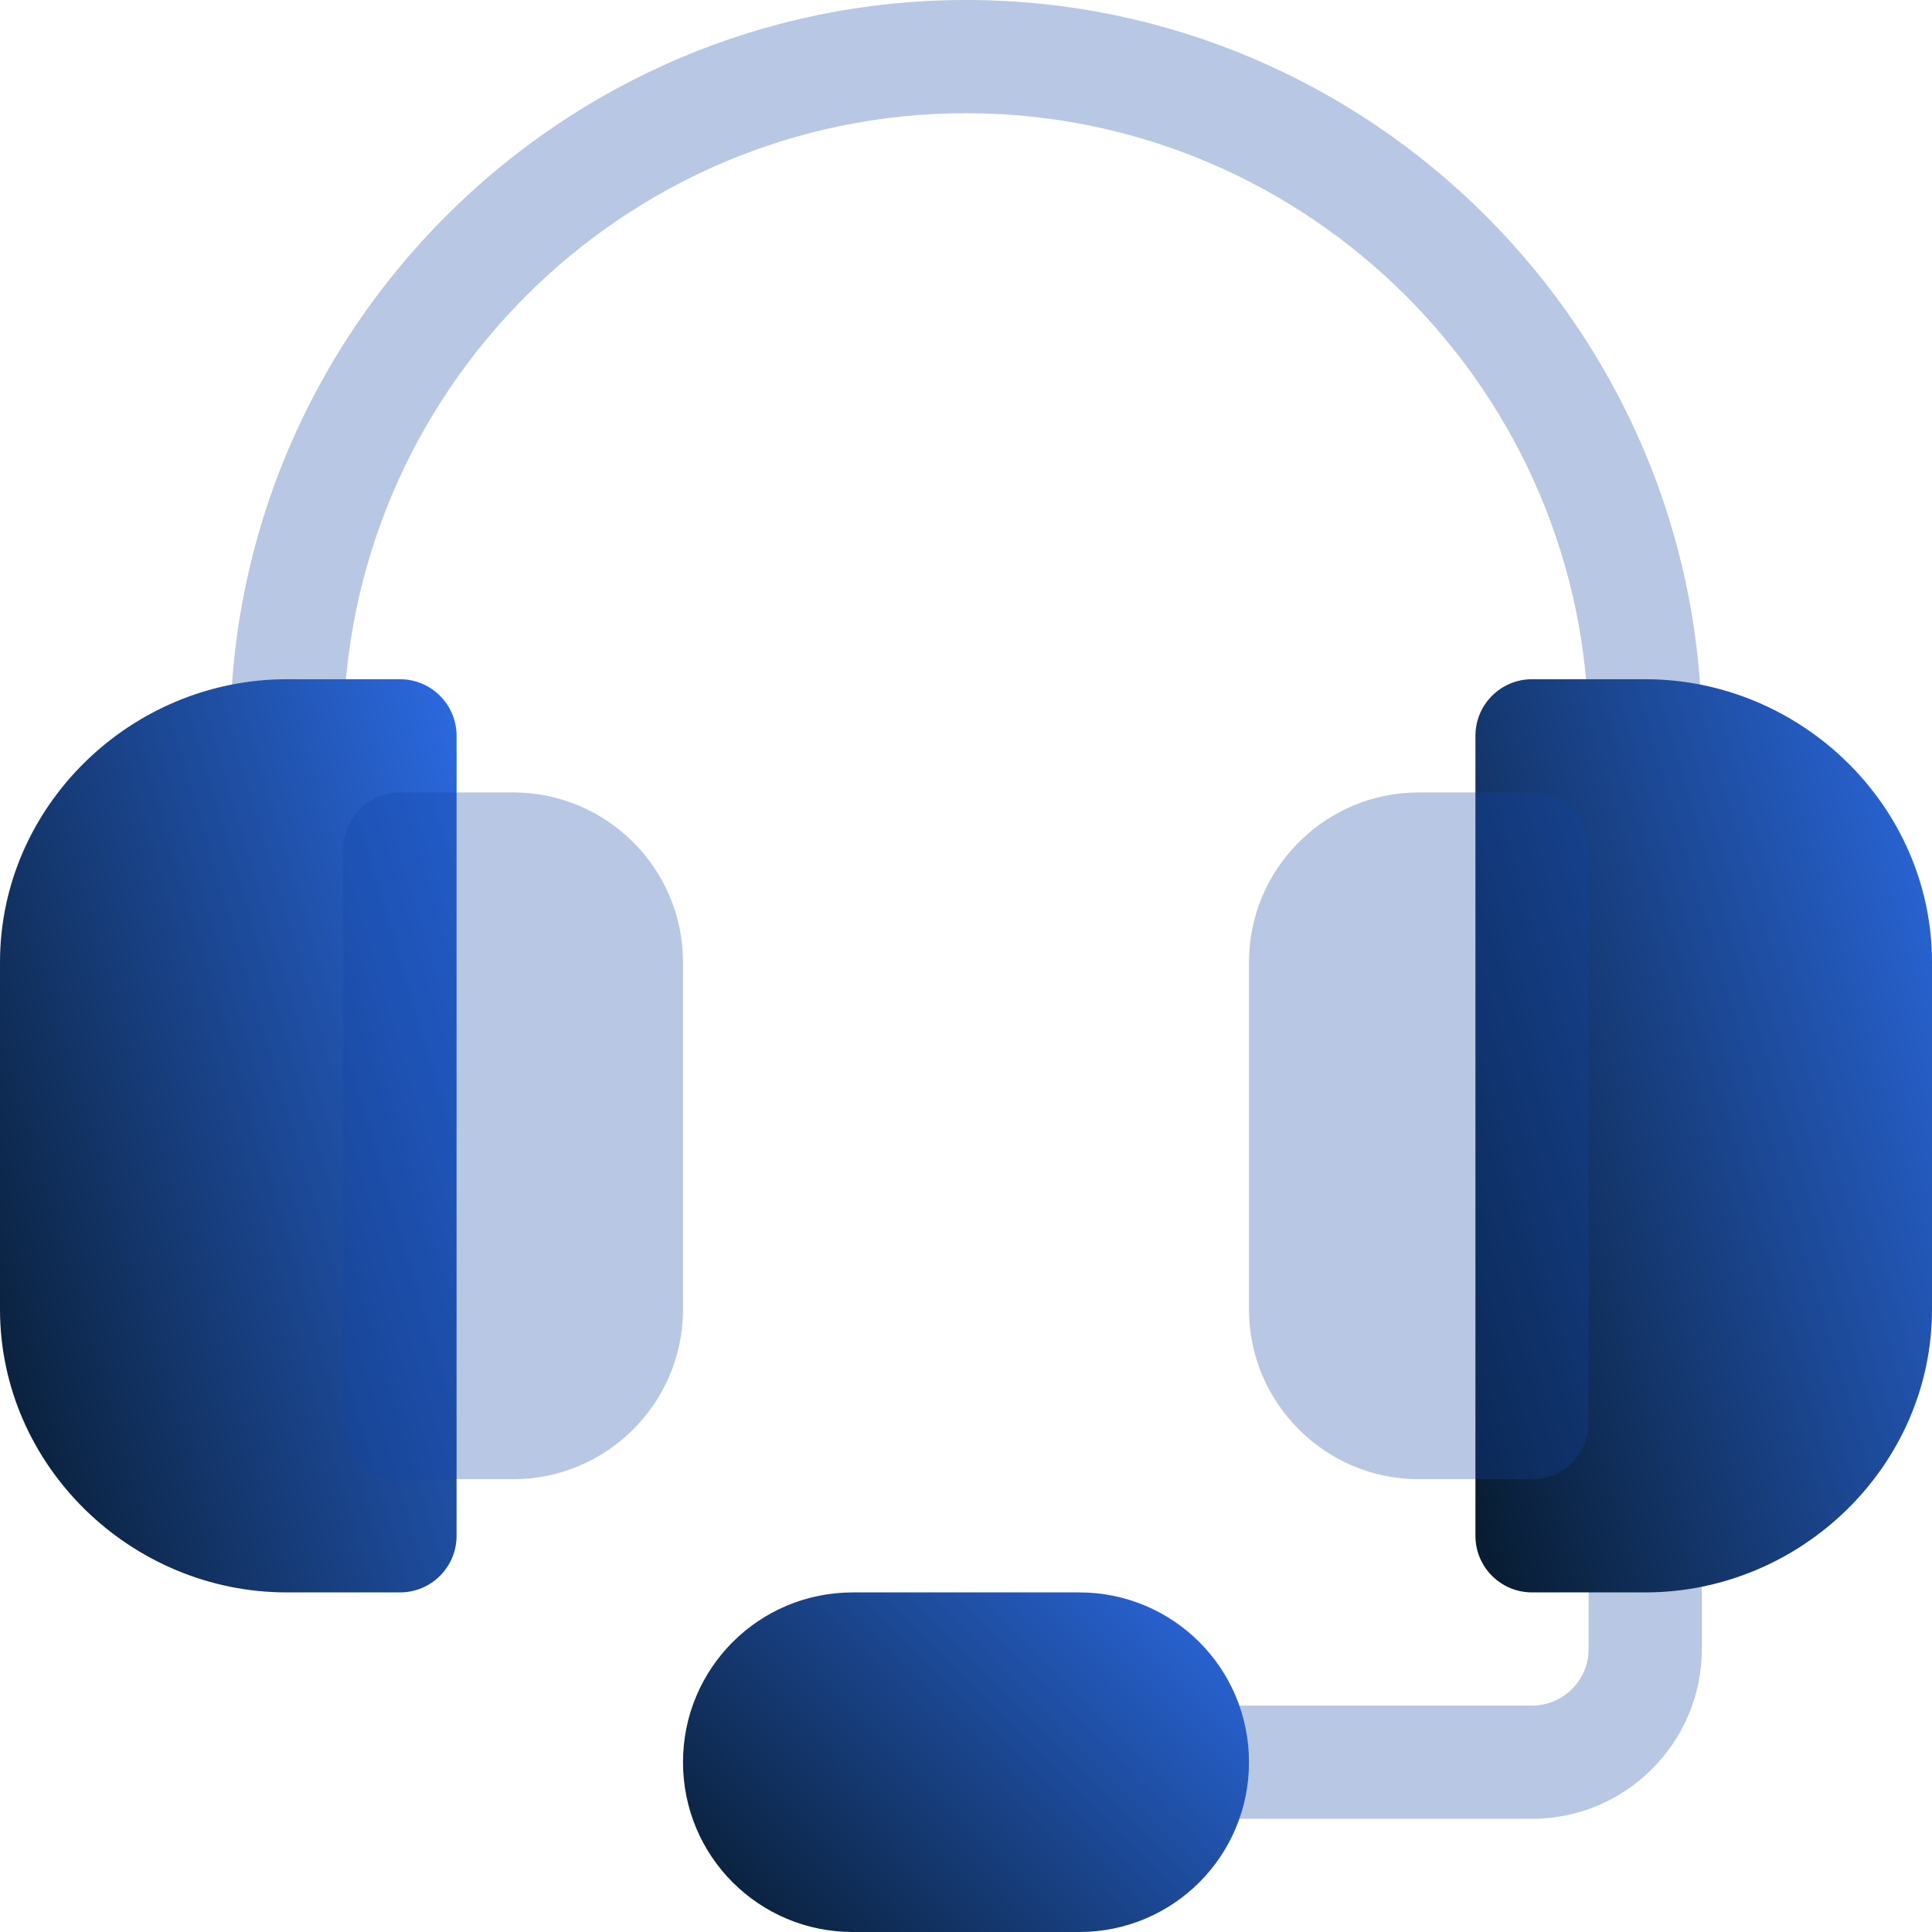
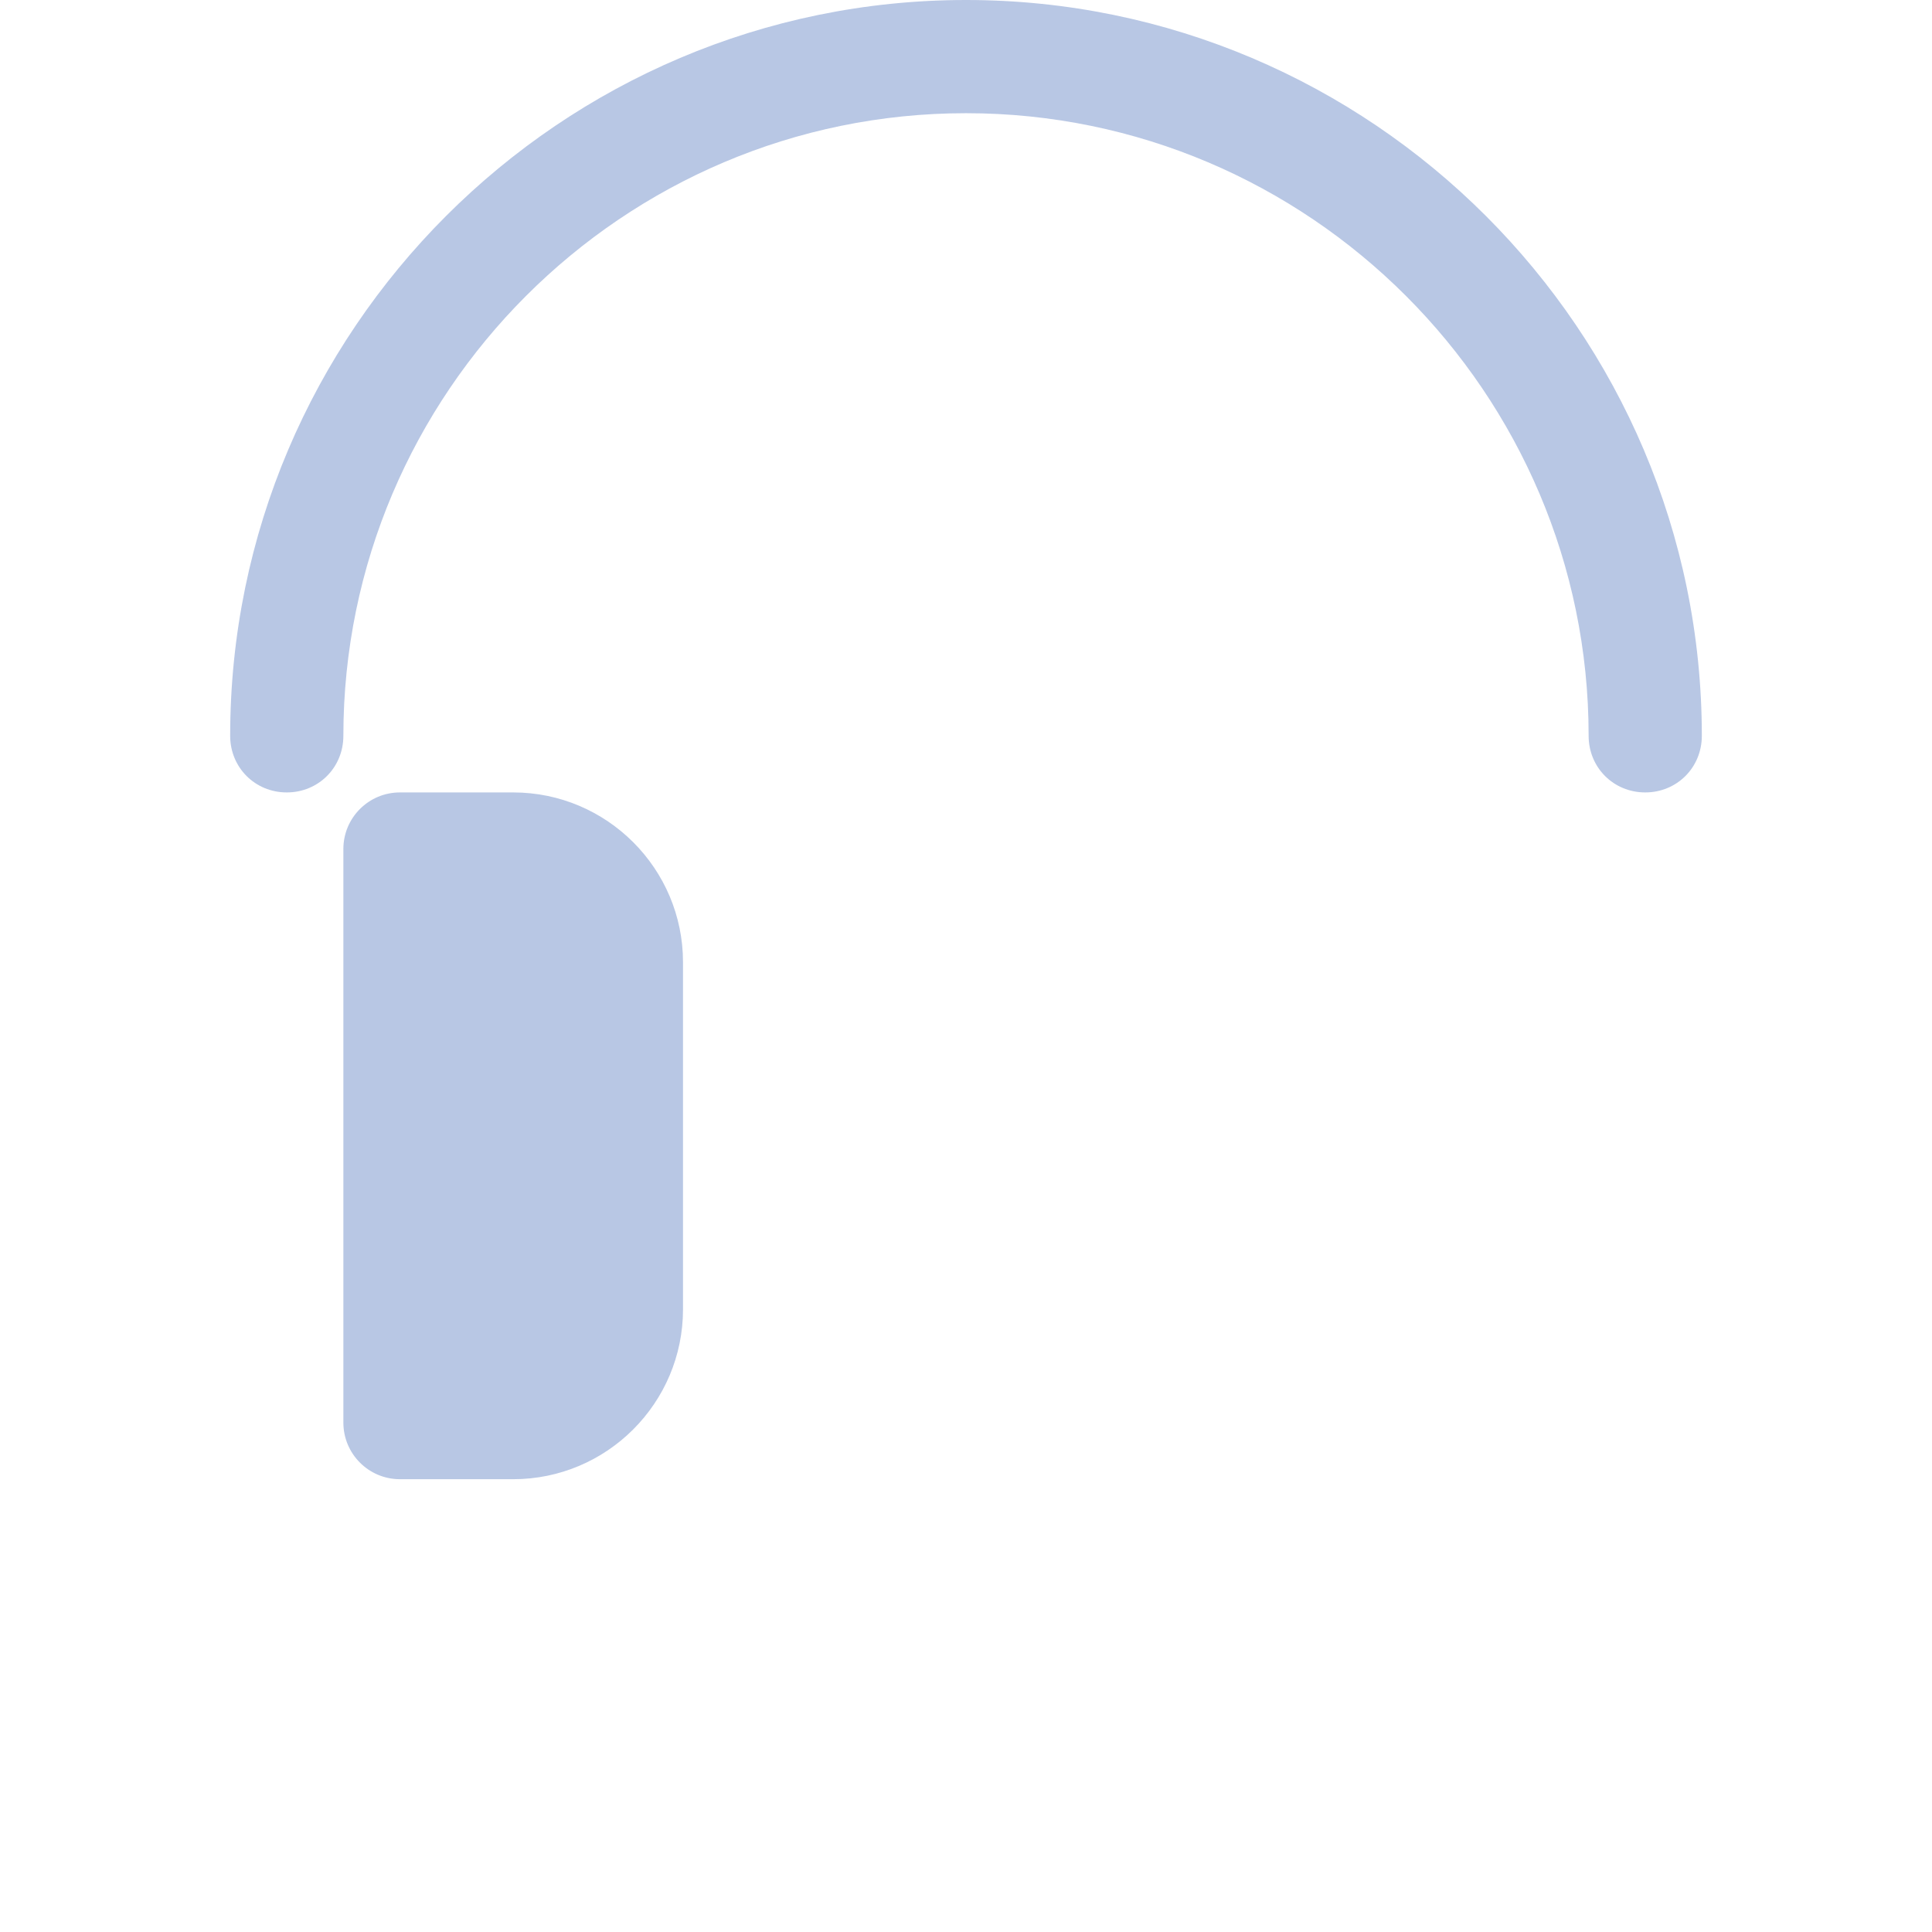
<svg xmlns="http://www.w3.org/2000/svg" width="44" height="44" viewBox="0 0 44 44" fill="none">
  <g id="Group">
    <g id="Vector" filter="url(#filter0_b_2537_13024)">
-       <path d="M34.891 41.422H27.156C26.444 41.422 25.867 40.845 25.867 40.133C25.867 39.42 26.444 38.844 27.156 38.844H34.891C35.602 38.844 36.18 38.266 36.18 37.555V34.977C36.18 34.264 36.756 33.688 37.469 33.688C38.181 33.688 38.758 34.264 38.758 34.977V37.555C38.758 39.687 37.023 41.422 34.891 41.422Z" fill="#1245A6" fill-opacity="0.3" />
+       </g>
+     <g id="Vector_2" filter="url(#filter1_b_2537_13024)">
+       <path d="M38.758 16.758C38.758 17.48 38.191 18.047 37.469 18.047C36.747 18.047 36.18 17.48 36.18 16.758C36.18 8.946 29.812 2.578 22 2.578C14.188 2.578 7.82 8.946 7.82 16.758C7.82 17.48 7.253 18.047 6.531 18.047C5.809 18.047 5.242 17.48 5.242 16.758C5.242 7.528 12.77 0 22 0C31.23 0 38.758 7.528 38.758 16.758" fill="#1245A6" fill-opacity="0.3" />
    </g>
-     <g id="Vector_2" filter="url(#filter1_b_2537_13024)">
-       <path d="M38.758 16.758C38.758 17.48 38.191 18.047 37.469 18.047C36.747 18.047 36.18 17.48 36.18 16.758C36.18 8.946 29.812 2.578 22 2.578C14.188 2.578 7.82 8.946 7.82 16.758C7.82 17.48 7.253 18.047 6.531 18.047C5.809 18.047 5.242 17.48 5.242 16.758C5.242 7.528 12.77 0 22 0C31.23 0 38.758 7.528 38.758 16.758Z" fill="#1245A6" fill-opacity="0.3" />
-     </g>
-     <path id="Vector_3" d="M9.109 36.266H6.531C2.977 36.266 0 33.374 0 29.82V21.914C0 18.36 2.977 15.469 6.531 15.469H9.109C9.822 15.469 10.398 16.045 10.398 16.758V34.977C10.398 35.689 9.822 36.266 9.109 36.266Z" fill="url(#paint0_linear_2537_13024)" />
-     <path id="Vector_4" d="M37.469 36.266H34.891C34.178 36.266 33.602 35.689 33.602 34.977V16.758C33.602 16.045 34.178 15.469 34.891 15.469H37.469C41.023 15.469 44 18.36 44 21.914V29.82C44 33.374 41.023 36.266 37.469 36.266Z" fill="url(#paint1_linear_2537_13024)" />
-     <path id="Vector_5" d="M24.578 36.266H19.422C17.282 36.266 15.555 37.993 15.555 40.133C15.555 42.273 17.282 44 19.422 44H24.578C26.718 44 28.445 42.273 28.445 40.133C28.445 37.993 26.718 36.266 24.578 36.266Z" fill="url(#paint2_linear_2537_13024)" />
    <g id="Vector_6" filter="url(#filter2_b_2537_13024)">
-       <path d="M34.891 18.047H32.312C30.18 18.047 28.445 19.782 28.445 21.914V29.82C28.445 31.953 30.18 33.688 32.312 33.688H34.891C35.603 33.688 36.18 33.111 36.18 32.398V19.336C36.18 18.623 35.603 18.047 34.891 18.047Z" fill="#1245A6" fill-opacity="0.3" />
-     </g>
+       </g>
    <g id="Vector_7" filter="url(#filter3_b_2537_13024)">
      <path d="M11.688 18.047H9.109C8.397 18.047 7.82 18.623 7.82 19.336V32.398C7.82 33.111 8.397 33.688 9.109 33.688H11.688C13.82 33.688 15.555 31.953 15.555 29.82V21.914C15.555 19.782 13.82 18.047 11.688 18.047Z" fill="#1245A6" fill-opacity="0.3" />
    </g>
  </g>
  <defs>
    <filter id="filter0_b_2537_13024" x="21.867" y="29.688" width="20.891" height="15.734" filterUnits="userSpaceOnUse" color-interpolation-filters="sRGB">
      <feFlood flood-opacity="0" result="BackgroundImageFix" />
      <feGaussianBlur in="BackgroundImageFix" stdDeviation="2" />
      <feComposite in2="SourceAlpha" operator="in" result="effect1_backgroundBlur_2537_13024" />
      <feBlend mode="normal" in="SourceGraphic" in2="effect1_backgroundBlur_2537_13024" result="shape" />
    </filter>
    <filter id="filter1_b_2537_13024" x="1.242" y="-4" width="41.516" height="26.047" filterUnits="userSpaceOnUse" color-interpolation-filters="sRGB">
      <feFlood flood-opacity="0" result="BackgroundImageFix" />
      <feGaussianBlur in="BackgroundImageFix" stdDeviation="2" />
      <feComposite in2="SourceAlpha" operator="in" result="effect1_backgroundBlur_2537_13024" />
      <feBlend mode="normal" in="SourceGraphic" in2="effect1_backgroundBlur_2537_13024" result="shape" />
    </filter>
    <filter id="filter2_b_2537_13024" x="24.445" y="14.047" width="15.734" height="23.641" filterUnits="userSpaceOnUse" color-interpolation-filters="sRGB">
      <feFlood flood-opacity="0" result="BackgroundImageFix" />
      <feGaussianBlur in="BackgroundImageFix" stdDeviation="2" />
      <feComposite in2="SourceAlpha" operator="in" result="effect1_backgroundBlur_2537_13024" />
      <feBlend mode="normal" in="SourceGraphic" in2="effect1_backgroundBlur_2537_13024" result="shape" />
    </filter>
    <filter id="filter3_b_2537_13024" x="3.82" y="14.047" width="15.734" height="23.641" filterUnits="userSpaceOnUse" color-interpolation-filters="sRGB">
      <feFlood flood-opacity="0" result="BackgroundImageFix" />
      <feGaussianBlur in="BackgroundImageFix" stdDeviation="2" />
      <feComposite in2="SourceAlpha" operator="in" result="effect1_backgroundBlur_2537_13024" />
      <feBlend mode="normal" in="SourceGraphic" in2="effect1_backgroundBlur_2537_13024" result="shape" />
    </filter>
    <linearGradient id="paint0_linear_2537_13024" x1="0.436" y1="35.911" x2="15.383" y2="31.46" gradientUnits="userSpaceOnUse">
      <stop stop-color="#081D33" />
      <stop offset="1" stop-color="#2C6BE4" />
    </linearGradient>
    <linearGradient id="paint1_linear_2537_13024" x1="34.037" y1="35.911" x2="48.984" y2="31.46" gradientUnits="userSpaceOnUse">
      <stop stop-color="#081D33" />
      <stop offset="1" stop-color="#2C6BE4" />
    </linearGradient>
    <linearGradient id="paint2_linear_2537_13024" x1="16.095" y1="43.868" x2="26.256" y2="33.782" gradientUnits="userSpaceOnUse">
      <stop stop-color="#081D33" />
      <stop offset="1" stop-color="#2C6BE4" />
    </linearGradient>
  </defs>
</svg>